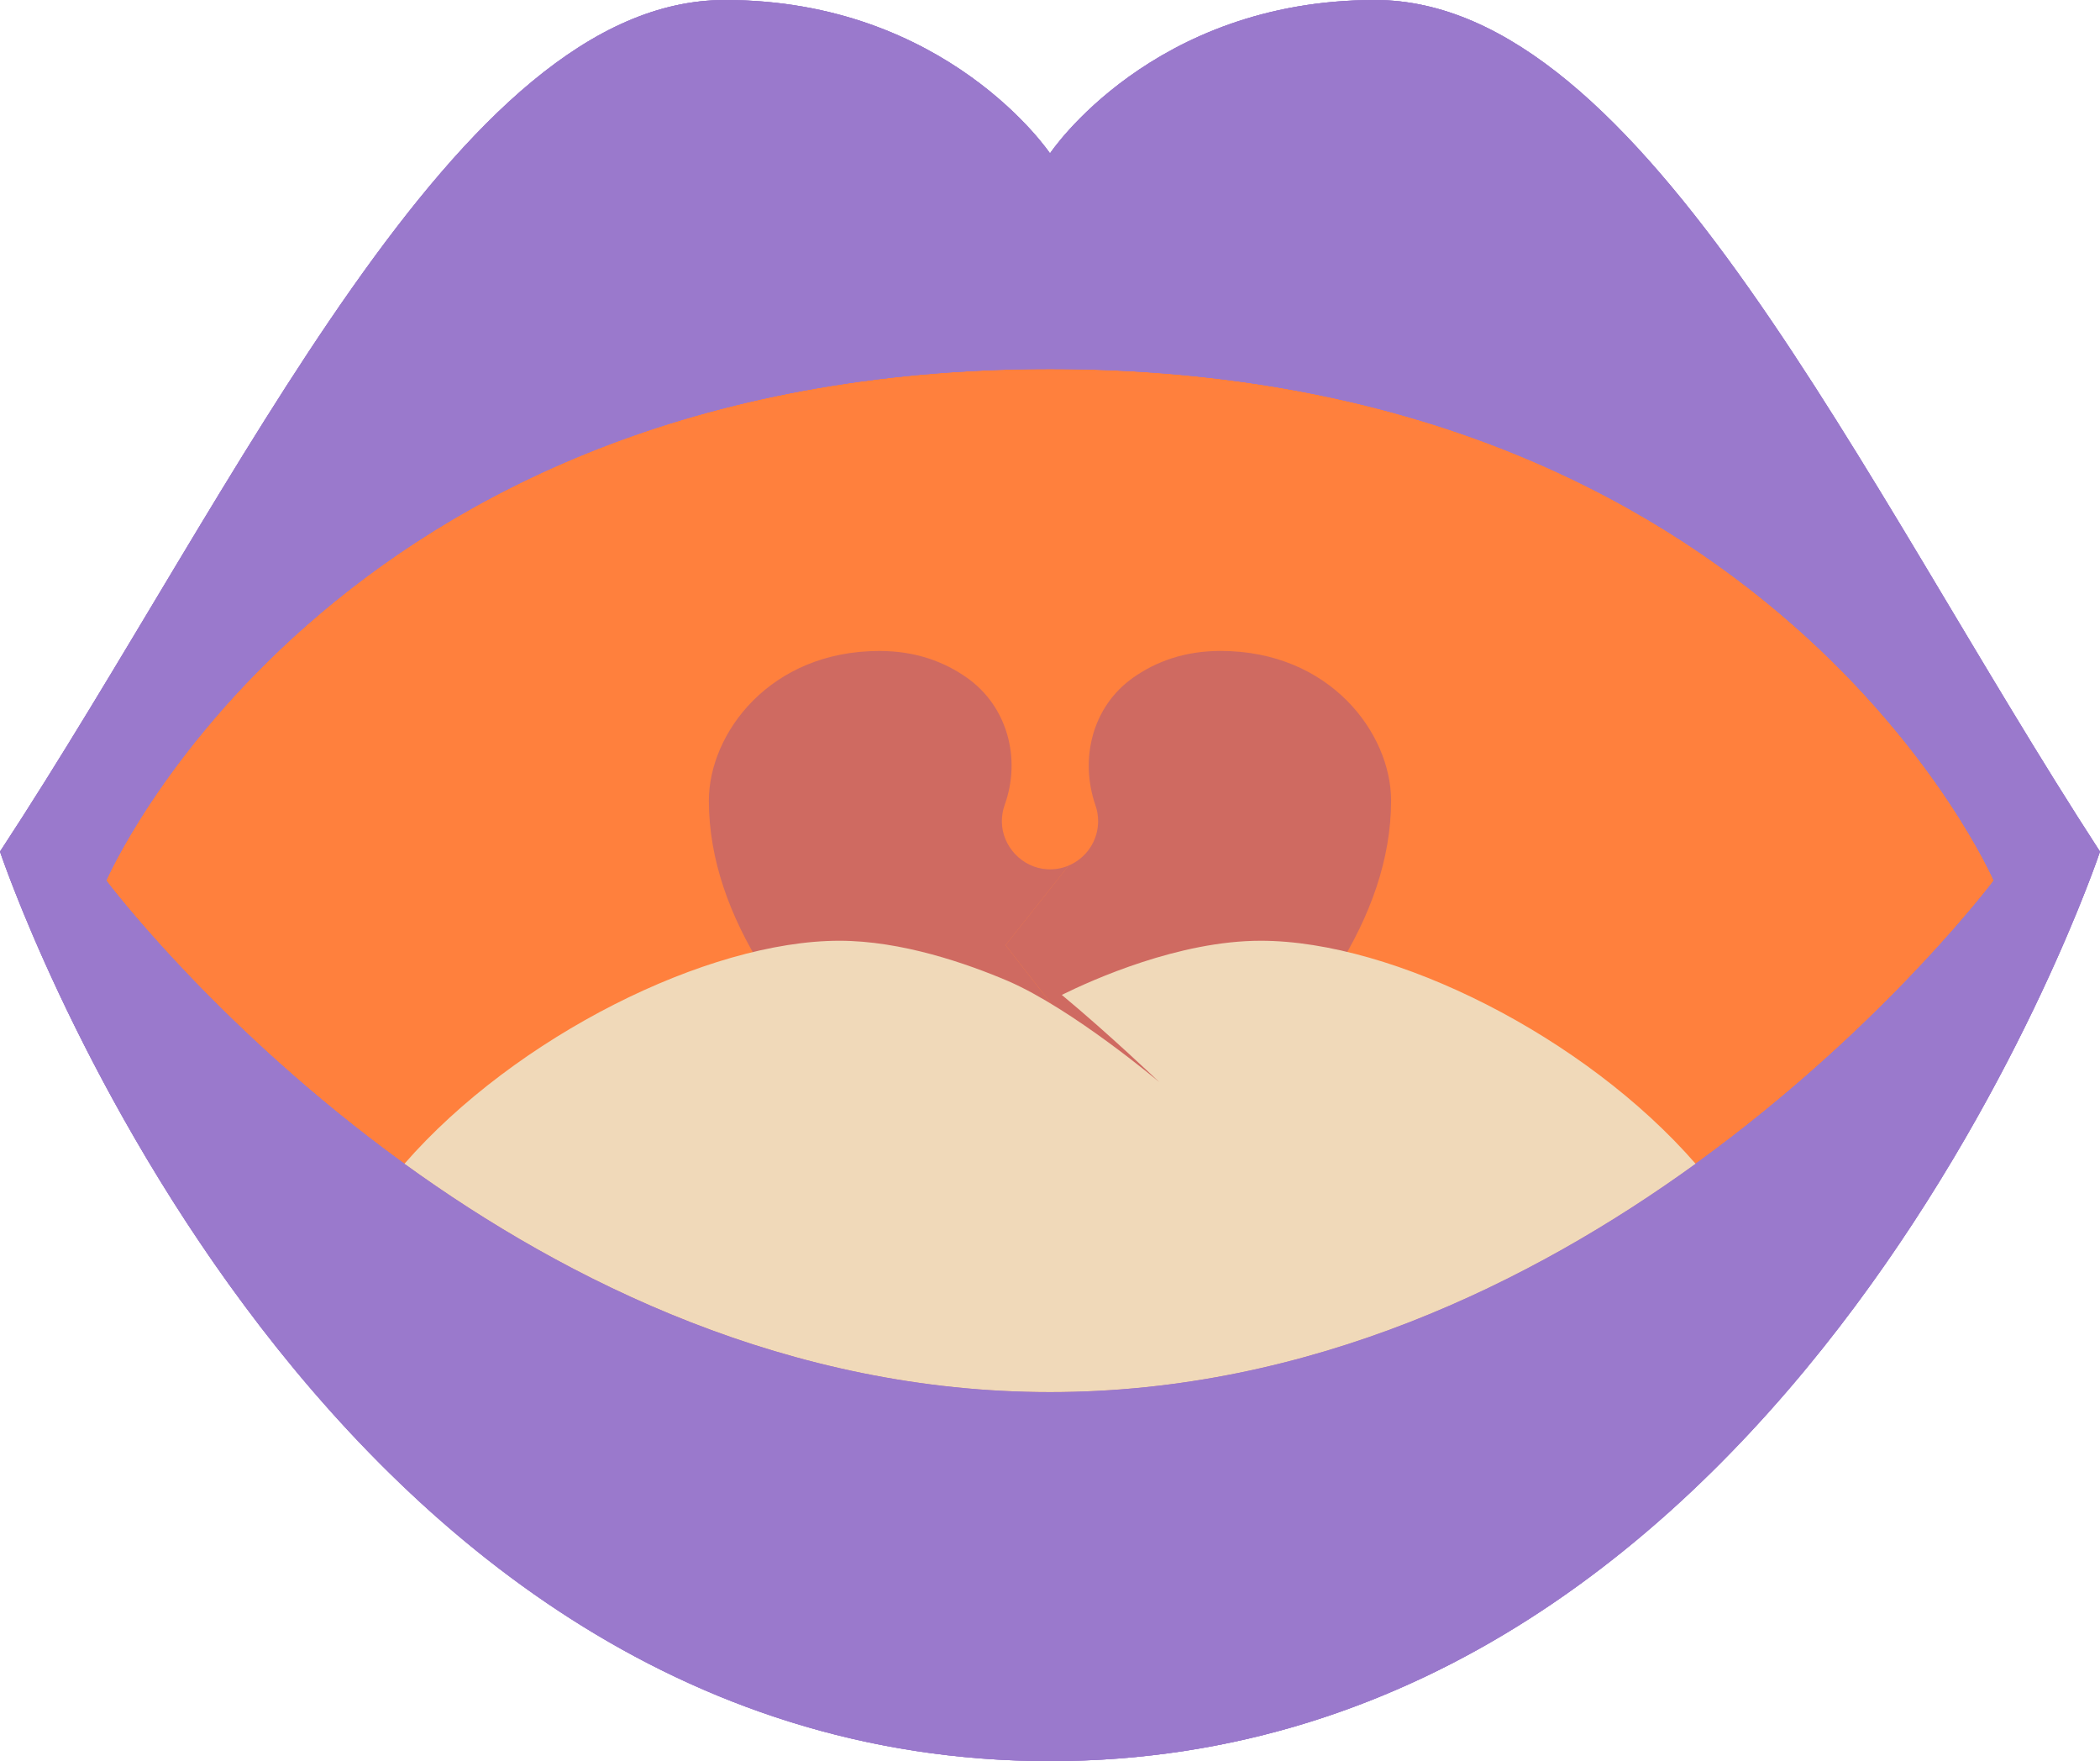
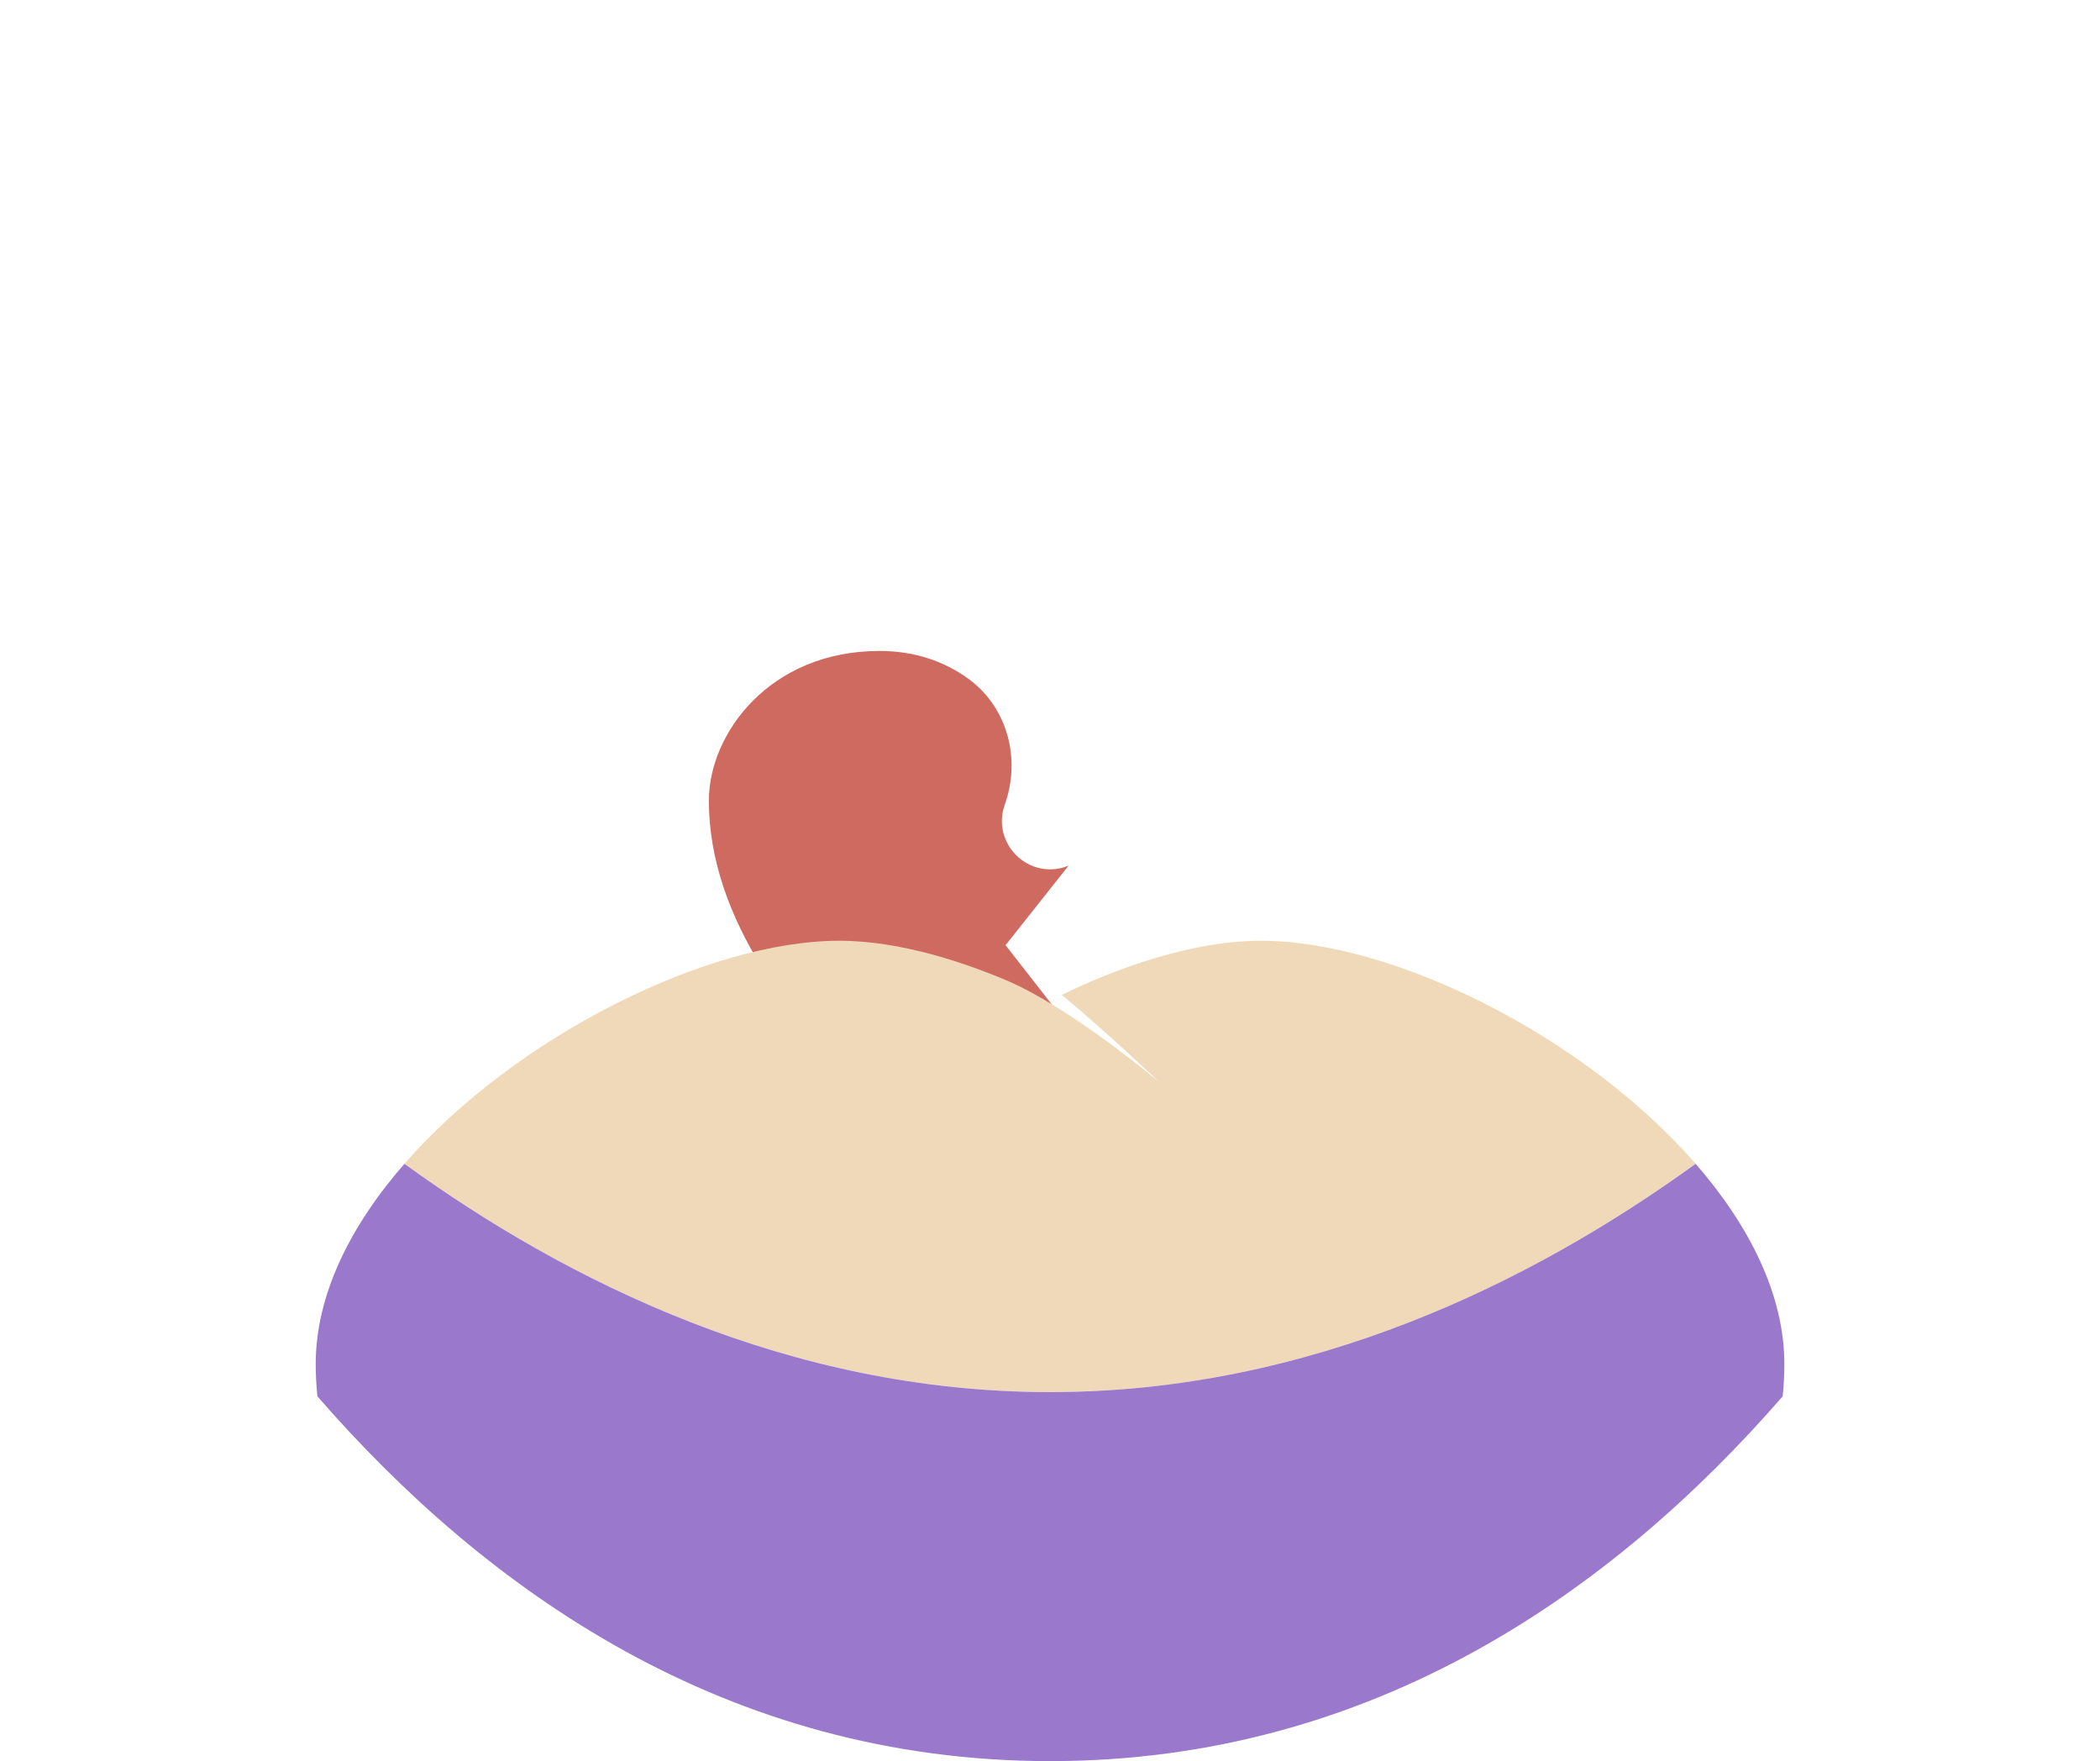
<svg xmlns="http://www.w3.org/2000/svg" id="_1_links" viewBox="0 0 697.9 585.16">
  <defs>
    <style>.cls-1{fill:none;}.cls-1,.cls-2,.cls-3,.cls-4,.cls-5{stroke-width:0px;}.cls-2{fill:#9a79cc;}.cls-3{fill:#cf6a61;}.cls-4{fill:#ff803d;}.cls-5{fill:#f0d9b9;}</style>
  </defs>
-   <path class="cls-2" d="M456.98,0C546.3,0,618.57,160.93,697.9,282.96c0,0-100.81,302.2-348.95,302.2S0,282.96,0,282.96C80,160.93,151.6,0,240.92,0,314.76,0,348.95,50.97,348.95,50.97,348.95,50.97,382.83,0,456.98,0Z" />
-   <path class="cls-4" d="M348.95,462.55c-186.53,0-313.65-169.97-313.65-169.97,0,0,73.57-169.97,313.65-169.97s313.65,169.97,313.65,169.97c0,0-127.12,169.97-313.65,169.97Z" />
-   <path class="cls-2" d="M456.98,0c-74.15,0-108.03,50.97-108.03,50.97,0,0-34.19-50.97-108.03-50.97C151.6,0,80,160.93,0,282.96,0,282.96,100.81,585.16,348.95,585.16s348.95-302.2,348.95-302.2C618.57,160.93,546.3,0,456.98,0ZM348.95,462.55c-186.53,0-313.65-169.97-313.65-169.97,0,0,73.57-169.97,313.65-169.97s313.65,169.97,313.65,169.97c0,0-127.12,169.97-313.65,169.97Z" />
-   <path class="cls-3" d="M405.63,216.28c-12.02,0-21.59,3.59-29.16,8.96-13.41,9.51-17.77,26.85-12.4,42.38.57,1.64.87,3.39.87,5.23,0,6.64-4.05,12.33-9.81,14.75l-20.96,26.44,24.56,31.46-20.43,15.85,17.58,17.61-6.95,29.91s113.37-63.96,113.37-142.86c0-22.28-20.24-49.73-56.68-49.73Z" />
  <path class="cls-3" d="M338.31,361.36l20.43-15.85-24.56-31.46,20.96-26.44c-2.16.91-4.56,1.36-7.09,1.22-8.29-.45-15.04-7.55-15.1-15.85-.01-1.94.32-3.8.94-5.53,5.54-15.4.9-32.74-12.46-42.2-7.58-5.37-17.14-8.96-29.17-8.96-36.44,0-56.68,27.45-56.68,49.73,0,78.9,113.37,142.86,113.37,142.86l6.95-29.91-17.58-17.61Z" />
  <path class="cls-1" d="M662.6,292.58s-73.57-169.97-313.65-169.97S35.3,292.58,35.3,292.58c0,0,36.51,48.8,99.09,94.11,36.97-42.36,100.8-74.11,144.56-74.11,20.68,0,42.38,7.55,56.03,13.38,21.55,9.33,50.26,33.57,50.26,33.57,0,0-16.67-15.92-32.38-28.96,10.25-5.07,39.04-17.99,66.08-17.99,44.39,0,107.79,31.88,144.56,74.11,62.58-45.3,99.09-94.11,99.09-94.11Z" />
  <path class="cls-5" d="M418.95,312.58c-27.05,0-55.83,12.92-66.08,17.99,15.71,13.04,32.38,28.96,32.38,28.96,0,0-28.72-24.24-50.26-33.57-13.66-5.82-35.35-13.38-56.03-13.38-43.76,0-107.59,31.75-144.56,74.11,54.21,39.24,127.98,75.86,214.56,75.86s160.35-36.62,214.56-75.86c-36.77-42.22-100.17-74.11-144.56-74.11Z" />
-   <path class="cls-2" d="M134.39,386.69c-62.58-45.3-99.09-94.11-99.09-94.11,0,0,73.57-169.97,313.65-169.97s313.65,169.97,313.65,169.97c0,0-36.51,48.8-99.09,94.11,17.9,20.55,29.48,43.56,29.48,66.53,0,3.61-.2,7.19-.56,10.74,73.12-84.07,105.46-181,105.46-181C618.57,160.93,546.3,0,456.98,0c-74.15,0-108.03,50.97-108.03,50.97,0,0-34.19-50.97-108.03-50.97C151.6,0,80,160.93,0,282.96,0,282.96,32.34,379.89,105.46,463.95c-.36-3.55-.56-7.13-.56-10.74,0-23.07,11.6-46.04,29.48-66.53Z" />
  <path class="cls-2" d="M348.95,585.16c107.61,0,187.5-56.83,243.49-121.2.36-3.55.56-7.13.56-10.74,0-22.97-11.59-45.97-29.48-66.53-54.21,39.24-127.98,75.86-214.56,75.86s-160.35-36.62-214.56-75.86c-17.88,20.49-29.48,43.46-29.48,66.53,0,3.61.2,7.19.56,10.74,55.99,64.37,135.88,121.2,243.49,121.2Z" />
</svg>